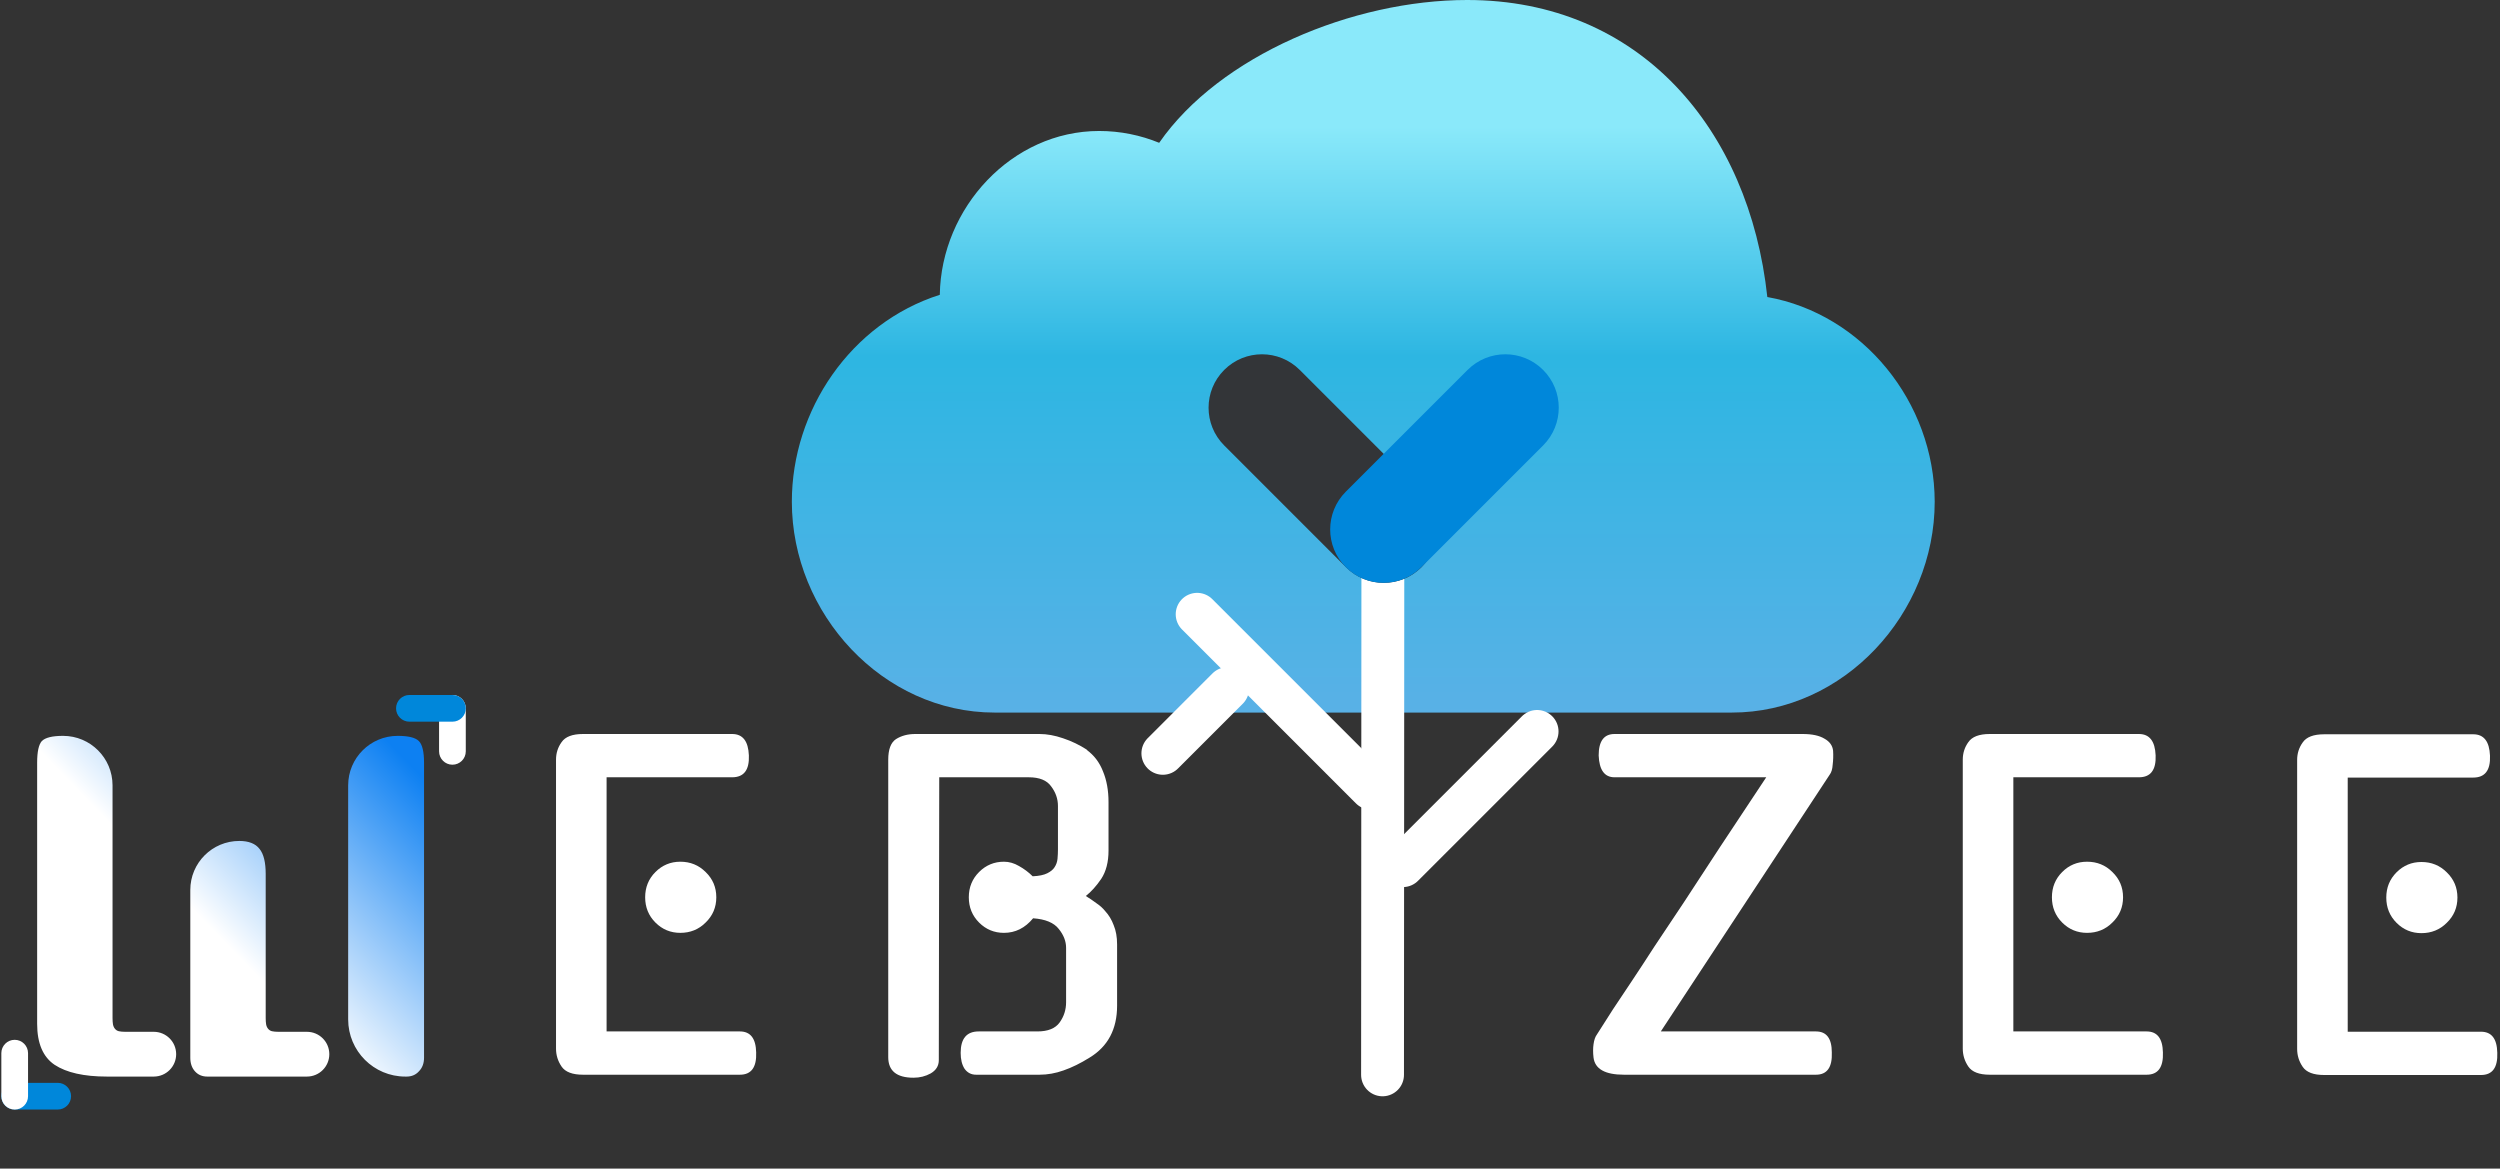
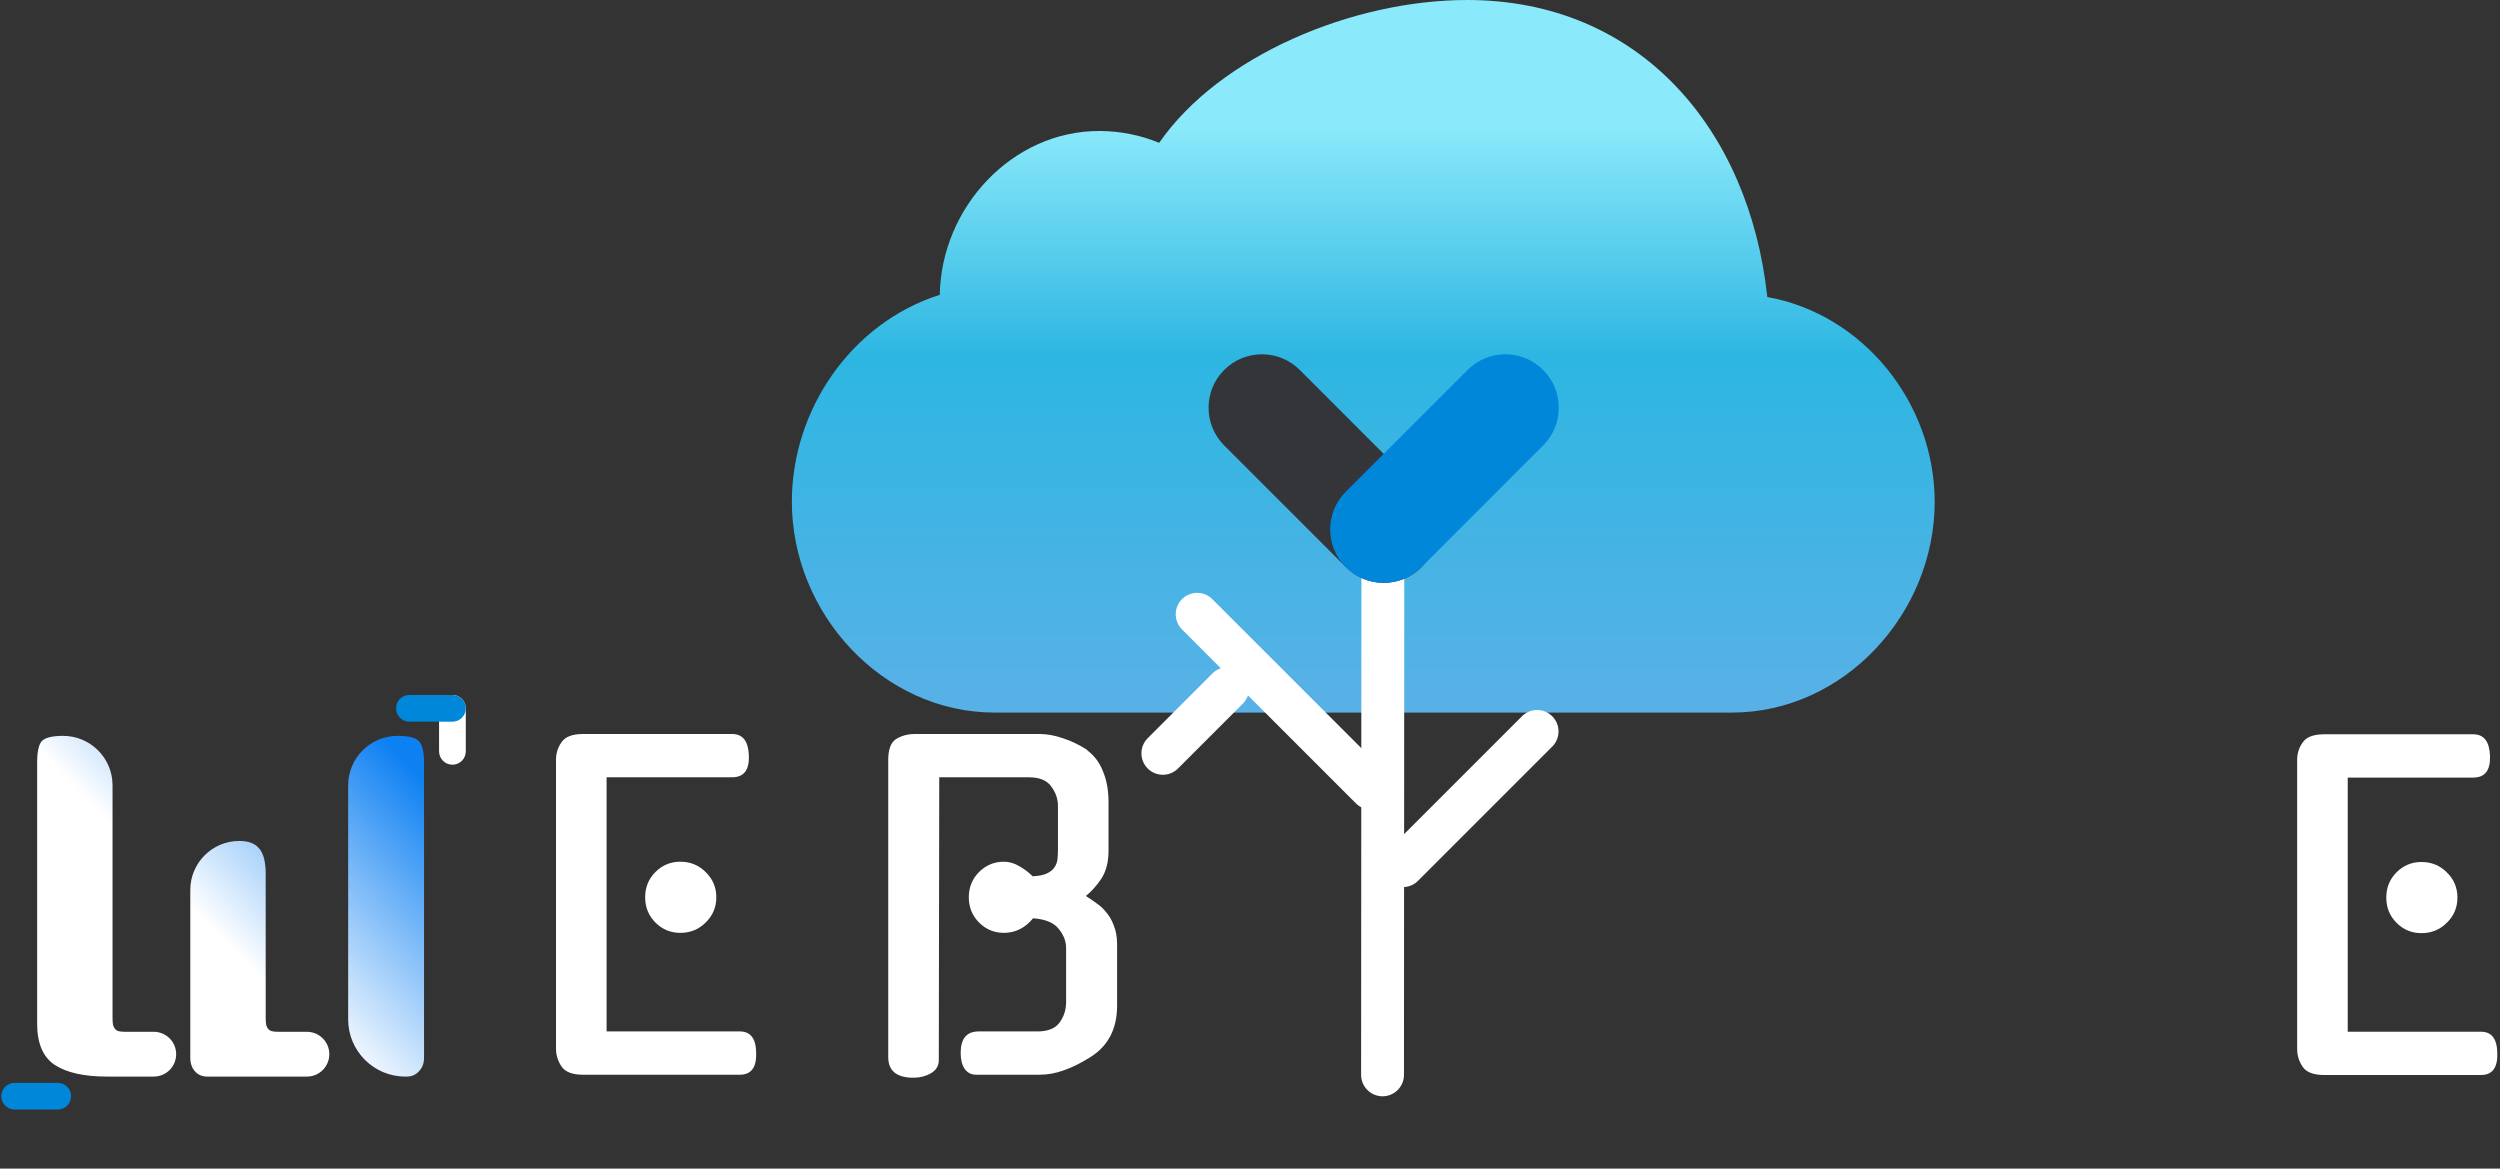
<svg xmlns="http://www.w3.org/2000/svg" width="875" height="409" viewBox="0 0 875 409" fill="none">
  <rect x="0" y="0" width="875" height="409" fill="#333333" stroke="none" />
-   <path d="M696.421 376.15C692.721 376.15 690.221 375.2 688.921 373.3C687.621 371.4 686.971 369.3 686.971 367V265.9C686.971 263.6 687.621 261.55 688.921 259.75C690.221 257.85 692.721 256.9 696.421 256.9H748.621C752.321 256.9 754.271 259.4 754.471 264.4C754.671 269.5 752.721 272.05 748.621 272.05H704.671V361H751.321C755.021 361 756.921 363.45 757.021 368.35C757.221 373.55 755.321 376.15 751.321 376.15H696.421ZM743.071 314.05C743.071 317.55 741.821 320.5 739.321 322.9C736.921 325.3 733.971 326.5 730.471 326.5C727.071 326.5 724.171 325.3 721.771 322.9C719.371 320.5 718.171 317.55 718.171 314.05C718.171 310.55 719.371 307.6 721.771 305.2C724.171 302.8 727.071 301.6 730.471 301.6C733.971 301.6 736.921 302.8 739.321 305.2C741.821 307.6 743.071 310.55 743.071 314.05Z" fill="url(#paint0_linear_684_615)" />
  <path d="M813.45 376.25C809.75 376.25 807.25 375.3 805.95 373.4C804.65 371.5 804 369.4 804 367.1V266C804 263.7 804.65 261.65 805.95 259.85C807.25 257.95 809.75 257 813.45 257H865.65C869.35 257 871.3 259.5 871.5 264.5C871.7 269.6 869.75 272.15 865.65 272.15H821.7V361.1H868.35C872.05 361.1 873.95 363.55 874.05 368.45C874.25 373.65 872.35 376.25 868.35 376.25H813.45ZM860.1 314.15C860.1 317.65 858.85 320.6 856.35 323C853.95 325.4 851 326.6 847.5 326.6C844.1 326.6 841.2 325.4 838.8 323C836.4 320.6 835.2 317.65 835.2 314.15C835.2 310.65 836.4 307.7 838.8 305.3C841.2 302.9 844.1 301.7 847.5 301.7C851 301.7 853.95 302.9 856.35 305.3C858.85 307.7 860.1 310.65 860.1 314.15Z" fill="url(#paint1_linear_684_615)" />
-   <path d="M565.084 272.05C561.584 272.05 559.734 269.5 559.534 264.4C559.534 259.4 561.384 256.9 565.084 256.9H630.934C634.234 256.9 636.784 257.45 638.584 258.55C640.384 259.55 641.384 260.95 641.584 262.75C641.684 264.45 641.634 266.1 641.434 267.7C641.334 269.2 640.984 270.35 640.384 271.15L581.284 361H635.584C639.284 361 641.134 363.45 641.134 368.35C641.334 373.55 639.484 376.15 635.584 376.15H568.384C561.784 376.15 558.234 374.15 557.734 370.15C557.534 368.45 557.534 366.9 557.734 365.5C557.934 364 558.334 362.85 558.934 362.05C560.734 359.25 562.584 356.35 564.484 353.35C566.484 350.35 568.684 347.05 571.084 343.45C573.484 339.85 576.134 335.8 579.034 331.3C582.034 326.8 585.434 321.7 589.234 316C593.034 310.2 597.284 303.7 601.984 296.5C606.784 289.3 612.184 281.15 618.184 272.05H565.084Z" fill="url(#paint2_linear_684_615)" />
  <path d="M373.133 331.75C373.133 329.45 372.283 327.25 370.583 325.15C368.883 322.95 365.883 321.7 361.583 321.4C358.783 324.8 355.383 326.5 351.383 326.5C347.983 326.5 345.083 325.3 342.683 322.9C340.283 320.5 339.083 317.55 339.083 314.05C339.083 310.55 340.283 307.6 342.683 305.2C345.083 302.8 347.983 301.6 351.383 301.6C353.183 301.6 354.933 302.1 356.633 303.1C358.433 304.1 360.033 305.3 361.433 306.7C363.633 306.6 365.333 306.25 366.533 305.65C367.733 305.05 368.583 304.35 369.083 303.55C369.683 302.65 370.033 301.65 370.133 300.55C370.233 299.45 370.283 298.35 370.283 297.25V282.1C370.283 279.6 369.483 277.3 367.883 275.2C366.383 273.1 363.783 272.05 360.083 272.05H328.733L328.583 371.05C328.583 373.05 327.633 374.6 325.733 375.7C323.933 376.7 321.933 377.2 319.733 377.2C313.833 377.2 310.883 374.8 310.883 370V265.9C310.883 262.3 311.783 259.9 313.583 258.7C315.483 257.5 317.733 256.9 320.333 256.9H363.833C366.433 256.9 369.183 257.4 372.083 258.4C375.083 259.4 377.883 260.75 380.483 262.45H380.333C382.933 264.35 384.833 266.85 386.033 269.95C387.333 273.05 387.983 276.65 387.983 280.75V297.7C387.983 301.7 387.133 305 385.433 307.6C383.733 310.1 381.933 312.1 380.033 313.6C381.333 314.4 382.583 315.25 383.783 316.15C384.983 316.95 385.983 317.85 386.783 318.85C388.083 320.25 389.083 321.9 389.783 323.8C390.583 325.7 390.983 327.95 390.983 330.55V352C390.983 360.2 387.783 366.25 381.383 370.15C378.183 372.15 375.133 373.65 372.233 374.65C369.433 375.65 366.633 376.15 363.833 376.15H341.633C339.933 376.15 338.583 375.45 337.583 374.05C336.683 372.65 336.233 370.8 336.233 368.5C336.233 363.5 338.333 361 342.533 361H363.083C366.783 361 369.383 359.95 370.883 357.85C372.383 355.75 373.133 353.4 373.133 350.8V331.75Z" fill="url(#paint3_linear_684_615)" />
  <path d="M204.057 376.15C200.357 376.15 197.857 375.2 196.557 373.3C195.257 371.4 194.607 369.3 194.607 367V265.9C194.607 263.6 195.257 261.55 196.557 259.75C197.857 257.85 200.357 256.9 204.057 256.9H256.257C259.957 256.9 261.907 259.4 262.107 264.4C262.307 269.5 260.357 272.05 256.257 272.05H212.307V361H258.957C262.657 361 264.557 363.45 264.657 368.35C264.857 373.55 262.957 376.15 258.957 376.15H204.057ZM250.707 314.05C250.707 317.55 249.457 320.5 246.957 322.9C244.557 325.3 241.607 326.5 238.107 326.5C234.707 326.5 231.807 325.3 229.407 322.9C227.007 320.5 225.807 317.55 225.807 314.05C225.807 310.55 227.007 307.6 229.407 305.2C231.807 302.8 234.707 301.6 238.107 301.6C241.607 301.6 244.557 302.8 246.957 305.2C249.457 307.6 250.707 310.55 250.707 314.05Z" fill="url(#paint4_linear_684_615)" />
  <path d="M22.072 257.551C31.636 257.551 39.39 265.305 39.39 274.869V356.348C39.39 357.161 39.437 357.868 39.531 358.47C39.711 359.627 40.448 360.671 41.591 360.928C42.195 361.064 42.945 361.132 43.843 361.132H53.822C58.149 361.132 61.657 364.639 61.657 368.966C61.657 373.293 58.149 376.801 53.822 376.801H37.411C29.384 376.801 23.281 375.426 19.103 372.677C15.034 369.928 13 365.145 13 358.328V266.952C13 263.104 13.55 260.575 14.649 259.365C15.859 258.156 18.333 257.551 22.072 257.551ZM66.605 311.485C66.605 302.012 74.285 294.332 83.758 294.332C87.057 294.332 89.421 295.267 90.851 297.136C92.28 298.895 92.995 301.809 92.995 305.878V356.348C92.995 357.161 93.042 357.868 93.136 358.47C93.316 359.627 94.053 360.671 95.196 360.928C95.799 361.064 96.55 361.132 97.448 361.132H107.427C111.754 361.132 115.261 364.639 115.261 368.966C115.261 373.293 111.754 376.801 107.427 376.801H72.543C70.783 376.801 69.354 376.196 68.254 374.986C67.155 373.777 66.605 372.183 66.605 370.203V311.485ZM121.859 274.869C121.859 265.305 129.613 257.551 139.177 257.551C142.916 257.551 145.39 258.156 146.6 259.365C147.809 260.575 148.414 263.104 148.414 266.952V318.578V370.203C148.414 372.183 147.809 373.777 146.6 374.986C145.5 376.196 144.071 376.801 142.311 376.801H141.859C130.813 376.801 121.859 367.846 121.859 356.801V274.869Z" fill="url(#paint5_linear_684_615)" />
  <path d="M618.563 103.957C612.236 45.218 573.973 0 513.516 0C473.524 0 426.882 19.443 405.713 49.984C399.231 47.328 392.121 45.844 384.701 45.844C354.16 45.844 329.399 72.714 328.931 103.177C297.765 113.098 277.145 143.56 277.145 175.586C277.145 214.798 308.936 249.401 348.146 249.401H426.447H527.842H606.143C645.355 249.401 677.145 214.798 677.145 175.586C677.068 140.668 651.837 109.893 618.563 103.957Z" fill="url(#paint6_linear_684_615)" />
  <path d="M153.676 262.974L153.676 247.908C153.676 245.327 155.769 243.234 158.35 243.234C160.93 243.234 163.023 245.327 163.023 247.908L163.023 262.974C163.023 265.555 160.93 267.648 158.35 267.648C155.769 267.647 153.676 265.555 153.676 262.974Z" fill="white" />
  <path d="M138.62 247.916C138.62 245.335 140.712 243.242 143.293 243.242L158.36 243.242C160.94 243.242 163.033 245.335 163.033 247.916C163.033 250.496 160.94 252.589 158.36 252.589L143.293 252.589C140.712 252.589 138.62 250.497 138.62 247.916Z" fill="#0087DA" />
  <path d="M483.889 376.199L484 197" stroke="white" stroke-width="15" stroke-miterlimit="10" stroke-linecap="round" stroke-linejoin="round" />
  <path d="M479.888 275.889L419 215" stroke="white" stroke-width="15" stroke-miterlimit="10" stroke-linecap="round" stroke-linejoin="round" />
  <path d="M407 263.667L429.669 241" stroke="white" stroke-width="15" stroke-miterlimit="10" stroke-linecap="round" stroke-linejoin="round" />
  <path d="M491 302.983L537.983 256" stroke="white" stroke-width="15" stroke-miterlimit="10" stroke-linecap="round" stroke-linejoin="round" />
  <path d="M454.91 129.475L497.525 172.089C504.825 179.389 504.825 191.226 497.525 198.525C490.226 205.825 478.389 205.825 471.089 198.525L428.474 155.91C421.175 148.611 421.175 136.774 428.474 129.475C435.775 122.175 447.611 122.175 454.91 129.475Z" fill="#333538" />
  <path d="M540.09 129.475C547.389 136.775 547.389 148.611 540.09 155.91L497.475 198.525C490.175 205.825 478.338 205.825 471.038 198.525C463.739 191.226 463.739 179.389 471.038 172.089L513.654 129.475C520.953 122.175 532.789 122.175 540.09 129.475Z" fill="#0087DA" />
  <path d="M20.201 378.994L5.134 378.994C2.553 378.994 0.461 381.086 0.461 383.667C0.461 386.248 2.553 388.34 5.134 388.34L20.201 388.34C22.782 388.34 24.874 386.248 24.874 383.667C24.874 381.086 22.782 378.994 20.201 378.994Z" fill="#0087DA" />
-   <path d="M5.142 363.936C2.561 363.936 0.469 366.029 0.469 368.609L0.469 383.676C0.469 386.257 2.561 388.349 5.142 388.349C7.723 388.349 9.815 386.257 9.815 383.676L9.815 368.609C9.815 366.029 7.723 363.936 5.142 363.936Z" fill="white" />
  <defs>
    <linearGradient id="paint0_linear_684_615" x1="757" y1="257" x2="687" y2="376" gradientUnits="userSpaceOnUse">
      <stop offset="0.5" stop-color="white" />
    </linearGradient>
    <linearGradient id="paint1_linear_684_615" x1="874.029" y1="257.1" x2="804.029" y2="376.1" gradientUnits="userSpaceOnUse">
      <stop offset="0.5" stop-color="white" />
    </linearGradient>
    <linearGradient id="paint2_linear_684_615" x1="639" y1="260" x2="558" y2="376" gradientUnits="userSpaceOnUse">
      <stop offset="0.5" stop-color="white" />
    </linearGradient>
    <linearGradient id="paint3_linear_684_615" x1="377.5" y1="265.5" x2="315.5" y2="377" gradientUnits="userSpaceOnUse">
      <stop offset="0.5" stop-color="white" />
    </linearGradient>
    <linearGradient id="paint4_linear_684_615" x1="261" y1="261" x2="199" y2="376" gradientUnits="userSpaceOnUse">
      <stop offset="0.5" stop-color="white" />
    </linearGradient>
    <linearGradient id="paint5_linear_684_615" x1="140.145" y1="264.001" x2="23.145" y2="377.001" gradientUnits="userSpaceOnUse">
      <stop stop-color="#0D80F2" />
      <stop offset="0.553" stop-color="white" />
    </linearGradient>
    <linearGradient id="paint6_linear_684_615" x1="477.145" y1="0" x2="477.145" y2="249.401" gradientUnits="userSpaceOnUse">
      <stop offset="0.178" stop-color="#8AE9FA" />
      <stop offset="0.5" stop-color="#2DB6E2" />
      <stop offset="1" stop-color="#59B1E6" />
    </linearGradient>
  </defs>
</svg>